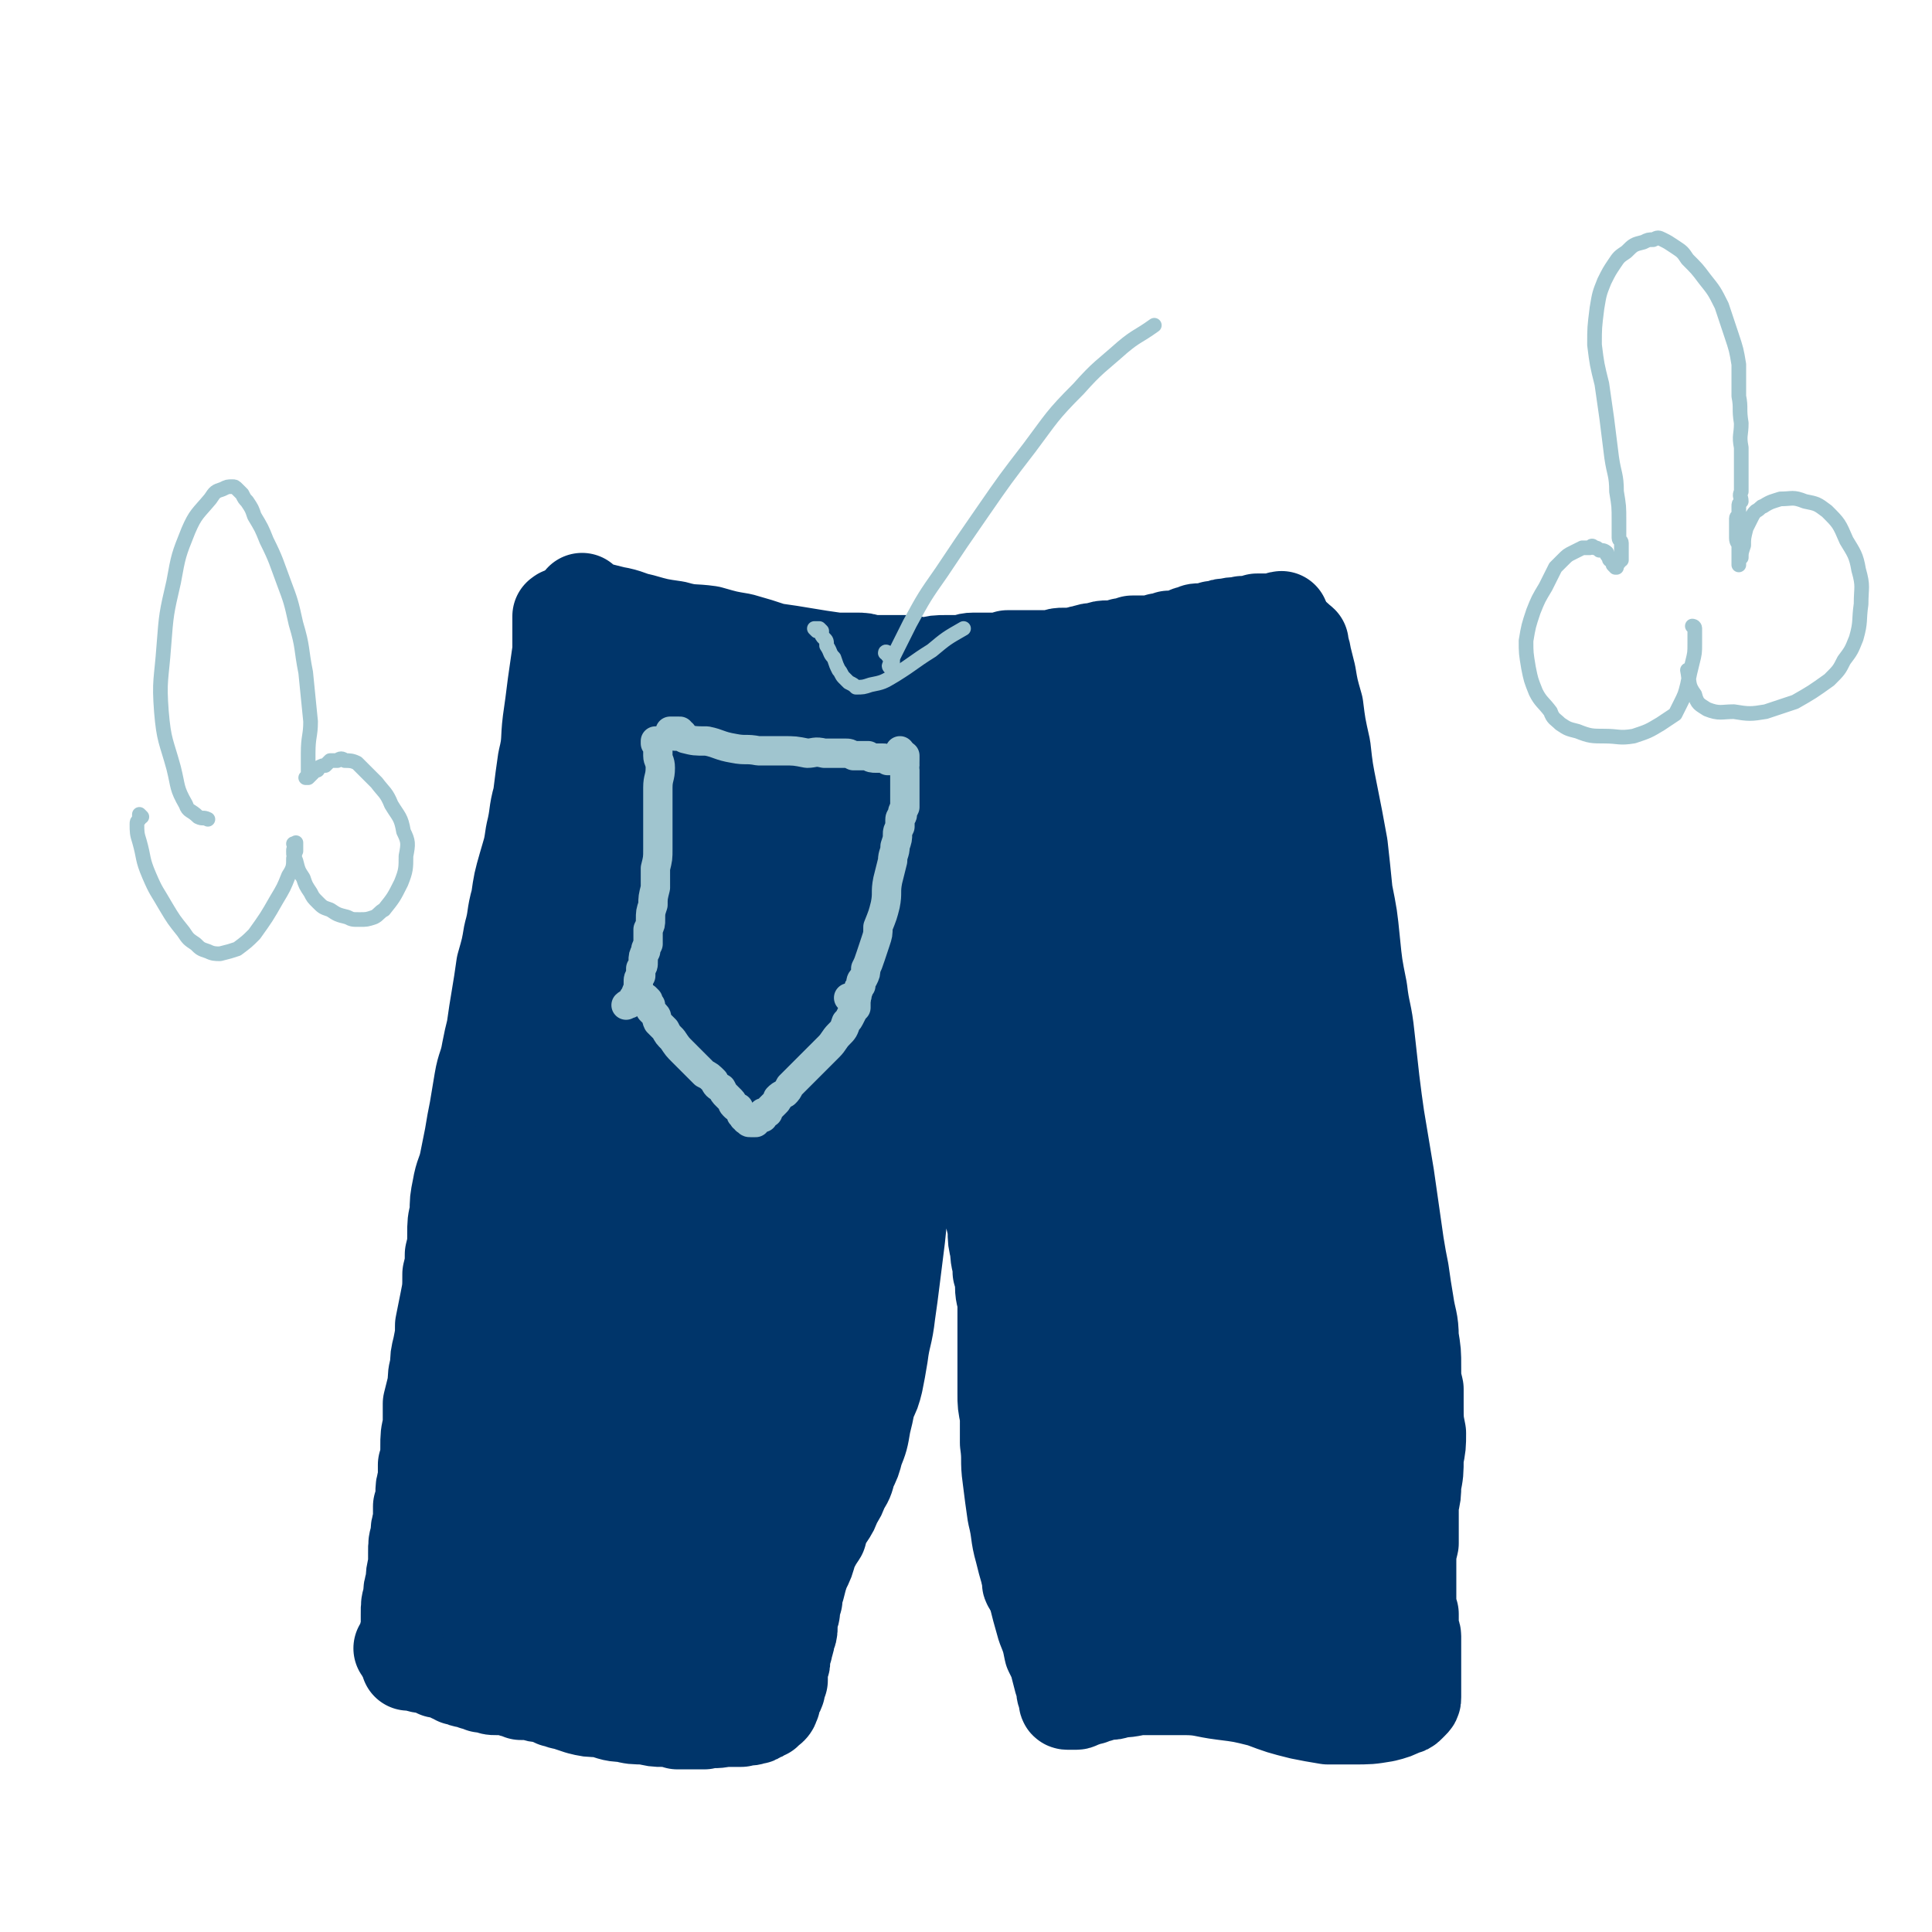
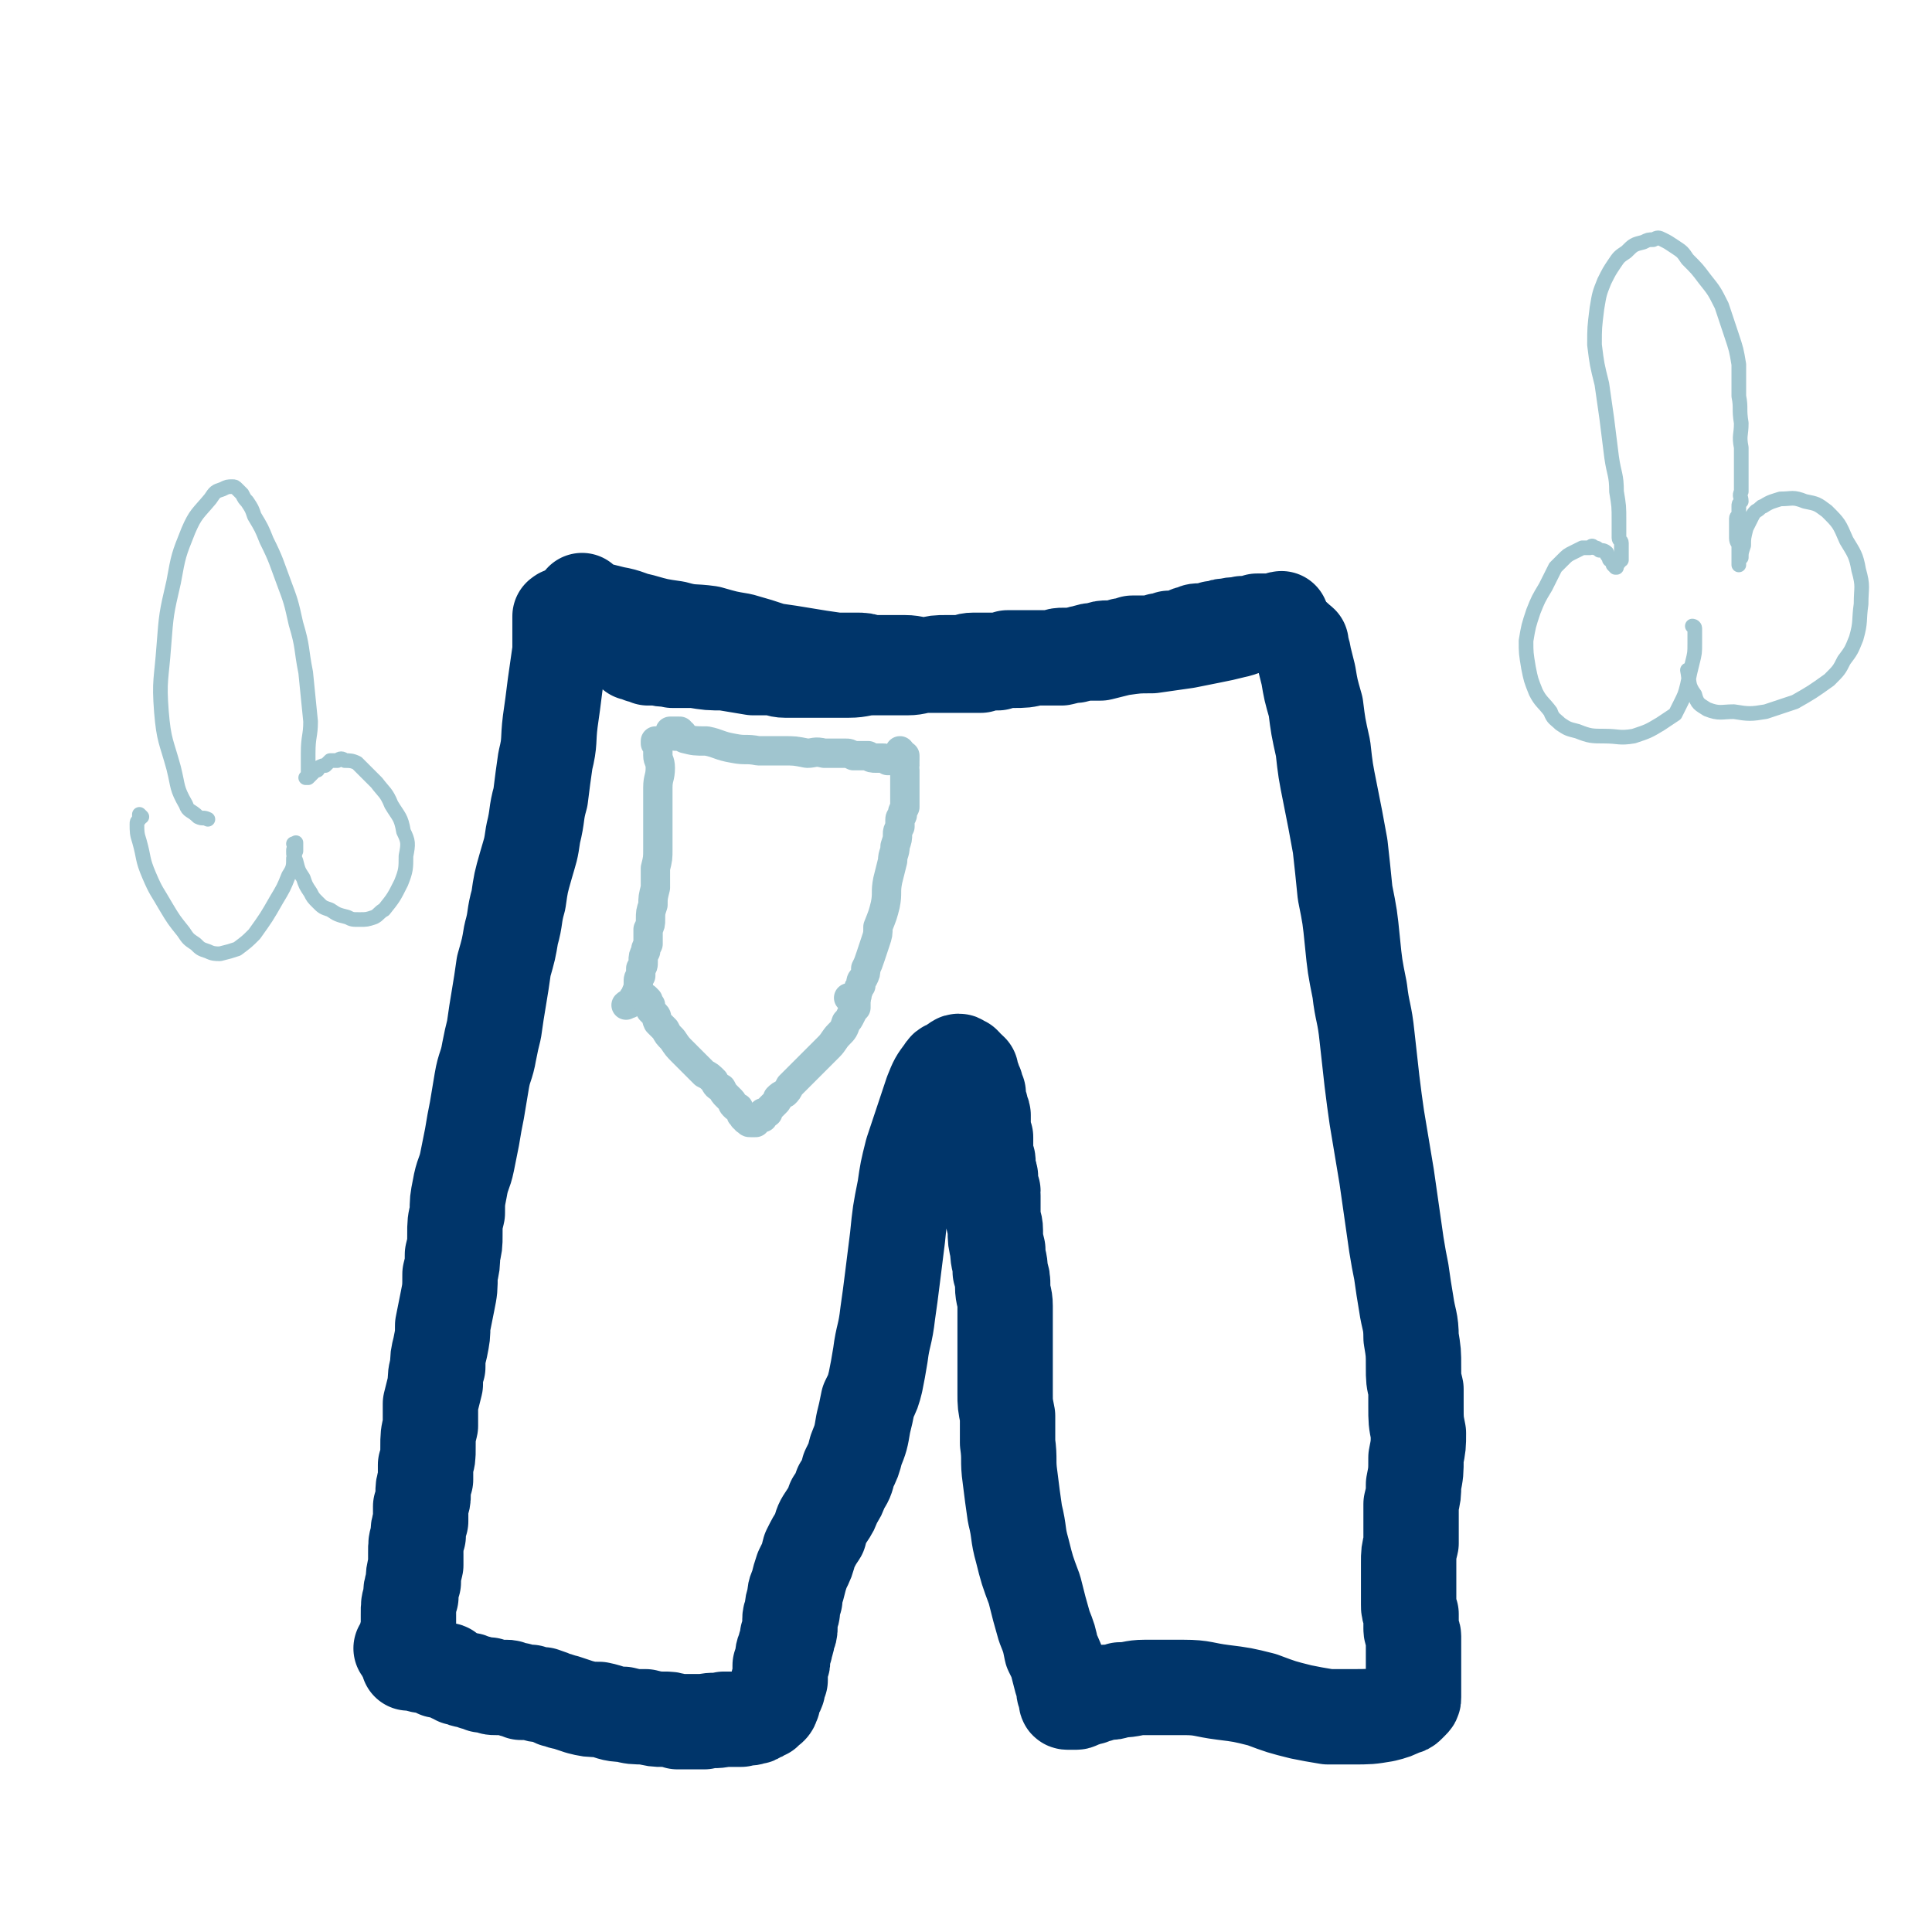
<svg xmlns="http://www.w3.org/2000/svg" viewBox="0 0 790 790" version="1.1">
  <g fill="none" stroke="#00356A" stroke-width="39" stroke-linecap="round" stroke-linejoin="round">
    <path d="M231,253c-1,-1 -1,-1 -1,-1 -1,-1 0,0 0,0 0,0 -1,0 -1,0 0,0 0,1 0,1 0,2 0,2 0,3 0,5 0,5 0,10 -1,7 -1,7 -2,14 -1,8 -1,8 -2,15 -1,8 0,8 -2,16 -1,7 -1,7 -2,15 -2,7 -1,7 -3,15 -1,7 -1,6 -3,13 -2,7 -2,7 -3,14 -2,7 -1,7 -3,14 -1,6 -1,6 -3,13 -1,7 -1,7 -2,13 -1,6 -1,6 -2,13 -1,4 -1,4 -2,9 -1,6 -2,6 -3,12 -1,6 -1,6 -2,12 -1,5 -1,5 -2,11 -1,5 -1,5 -2,10 -1,5 -2,5 -3,11 -1,5 -1,5 -1,10 -1,4 -1,4 -1,9 0,4 0,4 -1,8 0,4 0,4 -1,8 0,6 0,6 -1,11 -1,5 -1,5 -2,10 0,4 0,4 -1,9 -1,4 -1,4 -1,8 -1,3 -1,4 -1,7 -1,4 -1,4 -2,8 0,4 0,4 0,9 -1,4 -1,4 -1,9 0,4 0,4 -1,7 0,3 0,3 0,6 -1,3 -1,3 -1,6 0,2 0,2 -1,5 0,3 0,3 0,6 -1,3 -1,3 -1,6 -1,3 -1,3 -1,7 0,2 0,2 0,5 -1,4 -1,4 -1,7 -1,3 -1,3 -1,6 -1,3 -1,3 -1,7 0,3 0,3 0,6 -1,3 -1,3 -1,5 -1,2 -1,2 -2,3 0,0 0,0 0,0 " />
    <path d="M239,247c0,-1 -1,-1 -1,-1 0,-1 0,0 0,0 0,1 0,1 0,1 0,0 1,0 1,1 1,0 1,0 1,0 2,1 2,1 3,1 4,1 4,1 8,2 6,1 6,2 11,3 7,2 7,2 14,3 7,2 7,1 14,2 7,2 7,2 13,3 7,2 7,2 13,4 7,1 7,1 13,2 6,1 6,1 13,2 4,0 4,0 8,0 3,0 3,0 6,1 3,0 3,0 7,0 3,0 3,0 7,0 4,0 4,1 9,1 4,-1 4,-1 8,-1 3,0 3,0 6,0 2,0 2,-1 5,-1 1,0 1,0 3,0 2,0 2,0 5,0 3,0 3,0 6,-1 3,0 3,0 6,0 3,0 3,0 6,0 3,0 3,0 6,0 3,-1 3,-1 5,-1 2,0 2,0 4,0 2,0 2,-1 4,-1 3,-1 3,-1 5,-1 3,-1 3,-1 5,-1 3,0 3,0 6,-1 2,0 2,0 4,-1 3,0 3,0 5,0 3,0 3,0 6,-1 2,0 2,0 4,-1 2,0 2,0 4,0 2,-1 2,-1 3,-1 1,-1 1,-1 3,-1 1,-1 1,-1 3,-1 1,0 1,0 2,0 2,0 1,0 3,-1 1,0 1,0 2,0 2,-1 2,-1 4,-1 3,-1 3,0 6,-1 3,0 3,0 6,-1 1,0 1,0 3,0 1,0 1,0 2,0 1,0 1,0 2,0 1,0 1,1 2,0 0,0 1,-1 1,-1 -1,0 -2,1 -3,1 -3,1 -3,0 -7,1 -5,1 -5,2 -10,3 -4,1 -4,1 -9,2 -5,1 -5,1 -10,2 -7,1 -7,1 -14,2 -6,0 -6,0 -13,1 -4,1 -4,1 -8,2 -3,0 -3,0 -7,0 -5,1 -5,1 -9,2 -6,0 -6,0 -11,0 -4,1 -4,1 -9,1 -3,0 -3,0 -6,1 -4,0 -4,0 -7,1 -5,0 -5,0 -11,0 -5,0 -5,0 -10,0 -5,0 -5,1 -9,1 -4,0 -4,0 -7,0 -3,0 -3,0 -7,0 -5,0 -5,1 -10,1 -5,0 -5,0 -10,0 -5,0 -5,0 -9,0 -4,0 -4,0 -7,0 -3,0 -3,-1 -6,-1 -3,0 -3,0 -7,0 -6,-1 -6,-1 -12,-2 -6,0 -6,0 -12,-1 -4,0 -4,0 -9,0 -3,-1 -3,0 -6,-1 -2,0 -2,0 -4,0 -1,-1 -1,-1 -3,-1 -1,-1 -1,-1 -3,-1 -1,-1 -1,-1 -3,-3 0,0 0,0 0,0 " />
    <path d="M529,262c0,-1 -1,-1 -1,-1 0,-1 1,0 1,0 1,0 1,0 1,1 1,1 1,0 2,1 0,1 0,1 0,2 0,1 1,1 1,3 1,4 1,4 2,8 1,6 1,6 3,13 1,8 1,8 3,17 1,9 1,9 3,19 2,10 2,10 4,21 1,9 1,9 2,19 2,10 2,10 3,20 1,10 1,10 3,20 1,9 2,9 3,19 1,9 1,9 2,18 1,8 1,8 2,15 1,6 1,6 2,12 1,6 1,6 2,12 1,7 1,7 2,14 1,7 1,7 2,14 1,6 1,6 2,11 1,7 1,7 2,13 1,7 2,7 2,14 1,6 1,6 1,12 0,5 0,5 1,9 0,4 0,4 0,7 0,6 0,6 1,11 0,5 0,5 -1,10 0,6 0,6 -1,11 0,4 0,4 -1,8 0,5 0,5 0,9 0,4 0,4 0,7 -1,4 -1,4 -1,8 0,4 0,4 0,8 0,3 0,3 0,6 0,2 0,2 0,3 0,2 0,2 1,4 0,1 0,1 0,3 0,2 0,2 0,3 0,2 1,2 1,3 0,2 0,2 0,3 0,2 0,2 0,3 0,2 0,2 0,3 0,1 0,1 0,2 0,1 0,1 0,2 0,1 0,1 0,2 0,0 0,0 0,1 0,1 0,1 0,2 0,0 0,0 0,1 0,1 0,1 0,2 0,0 0,0 0,1 0,1 0,1 0,2 0,0 0,0 0,1 0,1 0,1 -1,2 0,0 0,0 -1,1 -1,1 -1,1 -2,1 -4,2 -4,2 -8,3 -6,1 -6,1 -13,1 -5,0 -5,0 -10,0 -6,-1 -6,-1 -11,-2 -8,-2 -8,-2 -16,-5 -8,-2 -8,-2 -16,-3 -8,-1 -8,-2 -16,-2 -8,0 -8,0 -16,0 -5,0 -5,1 -10,1 -3,1 -3,1 -6,1 -1,0 -1,0 -3,1 -1,0 -1,0 -3,1 -1,0 -1,0 -2,0 -1,1 -1,1 -2,1 -1,0 -1,1 -2,1 -1,0 -1,0 -1,0 -1,0 -1,0 -2,0 0,0 0,0 0,0 -1,0 -1,0 -1,-1 0,-1 0,-1 0,-2 -1,-1 -1,-1 -1,-3 -1,-3 -1,-3 -2,-7 -1,-4 -1,-4 -3,-8 -1,-5 -1,-5 -3,-10 -2,-7 -2,-7 -4,-15 -3,-8 -3,-8 -5,-16 -2,-7 -1,-7 -3,-15 -1,-7 -1,-7 -2,-15 -1,-7 0,-7 -1,-14 0,-6 0,-6 0,-11 -1,-5 -1,-5 -1,-9 0,-7 0,-7 0,-14 0,-6 0,-6 0,-12 0,-5 0,-5 0,-10 0,-4 -1,-4 -1,-8 0,-3 0,-3 -1,-6 0,-5 -1,-4 -1,-9 -1,-4 -1,-4 -1,-8 0,-3 -1,-3 -1,-6 0,-2 0,-2 0,-5 0,-1 0,-1 0,-3 -1,-1 0,-1 0,-2 -1,-2 -1,-2 -1,-4 0,-1 0,-1 0,-2 0,-1 -1,-1 -1,-3 0,-1 0,-1 0,-2 0,-2 0,-2 -1,-3 0,-1 0,-1 0,-3 0,-1 0,-1 0,-2 0,-2 0,-2 0,-3 -1,-3 -1,-3 -1,-5 0,-2 0,-2 0,-4 0,-1 -1,-1 -1,-3 0,-1 0,-1 -1,-3 0,-1 0,-1 0,-3 -1,-1 -1,-1 -1,-3 -1,-1 -1,-1 -1,-2 0,-1 0,-1 -1,-2 0,-1 0,-1 0,-2 -1,-1 -1,-1 -2,-1 0,-1 0,-1 -1,-2 -1,0 -1,0 -1,0 -1,0 0,-1 -1,-1 -1,0 -1,1 -1,1 -1,0 -1,0 -2,1 -1,1 -2,0 -3,2 -3,4 -3,4 -5,9 -2,6 -2,6 -4,12 -2,6 -2,6 -4,12 -2,8 -2,8 -3,15 -2,10 -2,10 -3,20 -1,8 -1,8 -2,16 -1,8 -1,8 -2,15 -1,9 -2,9 -3,17 -1,6 -1,6 -2,11 -1,4 -1,4 -3,8 -1,5 -1,5 -2,9 -1,6 -1,6 -3,11 -1,4 -1,4 -3,8 -1,4 -1,4 -3,7 -1,3 -1,3 -3,6 -1,3 -1,3 -3,6 -2,3 -2,3 -3,7 -2,3 -2,3 -4,7 -1,4 -1,4 -3,8 -1,3 -1,3 -2,7 -1,2 -1,2 -1,5 -1,2 -1,2 -1,5 0,1 -1,1 -1,3 0,1 0,1 0,3 0,2 0,2 -1,4 0,3 -1,3 -1,5 -1,2 -1,2 -1,5 0,1 0,1 -1,2 0,2 0,2 0,3 0,2 0,2 0,3 -1,1 -1,1 -1,3 0,1 0,1 -1,2 0,1 0,1 -1,2 0,1 0,1 0,2 -1,1 0,1 -1,2 -1,1 -1,0 -2,1 0,1 0,1 -1,1 -1,1 -1,1 -2,1 -1,1 -1,1 -2,1 -2,1 -3,0 -5,1 -4,0 -4,0 -7,0 -4,1 -4,0 -8,1 -3,0 -3,0 -6,0 -2,0 -2,0 -5,0 -3,-1 -3,-1 -6,-1 -3,0 -3,0 -7,-1 -5,0 -5,0 -9,-1 -5,0 -5,-1 -10,-2 -4,0 -4,0 -8,-1 -3,-1 -3,-1 -6,-2 -2,0 -2,-1 -4,-1 -2,-1 -2,-1 -5,-2 -2,0 -2,0 -5,-1 -2,0 -2,0 -4,0 -1,-1 -1,-1 -3,-1 -2,-1 -2,-1 -3,-1 -2,0 -2,0 -4,0 -2,0 -2,0 -3,-1 -2,0 -2,0 -3,0 -2,-1 -2,-1 -3,-1 -2,-1 -2,-1 -3,-1 -1,0 -1,0 -3,-1 -1,0 -1,0 -1,0 -1,-1 -2,-1 -2,-1 -1,-1 -1,-1 -2,-1 0,-1 0,-1 -1,-1 -1,0 -1,0 -1,0 -1,0 -1,0 -2,0 -1,-1 -1,-1 -2,-1 -1,-1 -1,-1 -2,-1 -1,0 -1,0 -2,0 -2,0 -2,-1 -3,-1 0,0 0,0 -1,0 -1,0 -1,0 -2,0 0,-1 0,0 0,0 " />
-     <path d="M239,586c0,-1 -1,-2 -1,-1 -1,1 -1,2 -1,4 -1,8 -1,8 -1,17 -1,6 -2,6 -1,12 0,5 0,6 1,11 0,2 0,2 2,4 1,1 1,2 3,2 4,-2 5,-3 7,-7 9,-11 10,-12 16,-25 6,-14 6,-14 9,-29 3,-11 2,-11 3,-23 0,-6 0,-6 -2,-12 0,-2 0,-3 -1,-3 -3,0 -4,1 -6,4 -11,17 -11,17 -19,36 -8,19 -7,20 -13,40 -5,17 -5,17 -9,33 -3,10 -3,10 -5,19 -1,3 -1,3 -1,5 0,1 0,2 0,3 1,0 2,0 2,-1 4,-5 5,-6 7,-12 5,-13 6,-14 8,-27 3,-16 2,-16 3,-32 0,-13 -1,-13 -2,-26 -1,-8 -1,-8 -3,-15 -1,-3 0,-4 -2,-5 -1,-2 -3,-3 -5,-1 -6,3 -8,3 -11,9 -9,15 -8,16 -12,33 -4,15 -4,15 -5,31 -2,11 -2,11 -1,22 0,5 0,5 1,11 0,2 0,2 1,3 0,2 1,2 2,2 3,1 3,1 5,1 4,-1 5,-1 7,-3 6,-7 7,-7 11,-16 6,-12 6,-12 10,-25 4,-15 4,-15 7,-30 2,-13 2,-13 2,-27 0,-12 0,-12 -1,-24 -1,-7 -1,-7 -3,-13 0,-3 0,-3 -1,-5 -1,-1 -1,-2 -2,-2 -4,3 -5,3 -7,8 -7,18 -6,19 -10,38 -4,20 -2,20 -4,40 -1,16 -1,16 -2,32 0,8 0,8 1,17 0,3 -1,3 0,6 0,1 0,1 1,2 0,1 0,1 1,1 2,-5 3,-5 4,-10 4,-14 4,-14 7,-29 3,-20 1,-20 3,-39 3,-22 3,-22 5,-44 2,-20 2,-20 3,-40 1,-16 2,-16 3,-31 0,-14 0,-14 0,-27 0,-9 -1,-9 -1,-17 0,-4 0,-4 0,-8 0,-1 0,-1 -1,-2 0,0 0,-1 0,0 -3,8 -4,8 -6,17 -4,16 -4,16 -6,33 -3,18 -2,19 -4,37 -1,18 -1,18 -2,35 -1,11 -1,11 -1,22 0,5 -1,5 0,9 0,1 0,1 1,3 0,0 -1,1 0,1 0,0 0,-1 0,-2 2,-11 2,-11 4,-22 3,-19 2,-19 6,-39 3,-20 4,-19 7,-39 4,-18 4,-18 7,-37 2,-16 2,-16 3,-31 1,-11 0,-11 0,-21 0,-4 1,-4 0,-7 0,-1 0,-2 0,-3 -1,0 -1,1 -1,2 -4,17 -4,17 -7,35 -4,22 -3,22 -6,44 -3,20 -2,20 -5,41 -2,15 -2,15 -4,29 -2,9 -2,9 -3,18 -1,4 -1,4 -2,8 0,1 0,1 0,3 0,0 -1,1 -1,0 0,-1 0,-1 0,-3 1,-10 1,-10 2,-19 1,-14 1,-14 3,-28 1,-13 1,-13 2,-25 1,-10 2,-10 3,-21 0,-3 0,-3 0,-6 0,-1 0,-2 0,-2 0,0 0,0 0,0 -3,13 -3,13 -5,26 -4,21 -3,21 -7,42 -4,20 -3,20 -8,40 -4,13 -5,13 -9,26 -3,8 -3,8 -7,16 -1,2 -1,2 -2,4 -1,1 -1,2 -2,3 0,0 0,-1 0,-1 1,-5 1,-5 2,-10 2,-9 2,-9 4,-18 2,-11 2,-11 4,-22 2,-12 2,-12 4,-24 1,-13 1,-13 3,-26 1,-10 1,-10 3,-21 1,-8 1,-9 2,-17 1,-9 1,-9 2,-17 1,-5 1,-6 2,-11 0,-2 0,-2 1,-3 0,-1 1,-2 1,-2 1,0 1,0 1,1 2,8 3,8 4,17 1,13 0,13 1,27 0,14 0,14 0,27 0,11 0,11 0,21 0,7 0,7 0,14 0,2 0,2 0,4 0,1 0,1 0,1 0,1 0,0 0,0 2,-5 1,-6 2,-11 2,-15 2,-15 5,-31 3,-19 2,-19 6,-38 4,-19 4,-19 9,-38 4,-18 5,-18 9,-35 4,-12 4,-12 7,-25 2,-10 1,-10 2,-21 1,-7 1,-7 1,-15 0,-7 -1,-7 -1,-14 0,-7 0,-7 0,-13 0,-4 1,-4 0,-7 0,-2 0,-2 0,-3 -1,-1 0,-1 0,-2 -1,0 -1,-1 -1,-1 -1,0 -1,1 -1,2 -2,10 -2,10 -4,21 -3,13 -3,13 -5,26 -2,13 -2,13 -4,25 0,7 0,7 0,13 -1,3 0,3 0,5 0,1 -1,2 0,3 0,0 0,1 0,1 0,0 0,0 0,0 1,-2 1,-2 2,-3 2,-10 2,-10 4,-20 3,-11 3,-11 4,-23 2,-10 2,-10 3,-20 1,-8 1,-8 1,-16 1,-6 1,-6 1,-12 -1,-3 -1,-3 -1,-5 -1,-2 0,-2 -1,-3 -1,-2 -1,-2 -1,-3 -1,-1 -1,-1 -3,-1 0,0 -1,-1 -1,0 -1,0 -2,1 -2,2 -5,10 -6,10 -9,22 -3,10 -3,10 -3,20 1,13 1,13 4,26 2,8 2,8 5,17 2,3 2,3 4,6 1,2 1,2 3,3 2,2 2,2 4,2 3,0 3,1 6,0 2,-1 3,-1 4,-4 6,-9 7,-9 11,-19 4,-9 4,-9 6,-19 3,-9 3,-10 4,-20 1,-8 1,-9 1,-17 0,-5 0,-5 -1,-10 0,-2 0,-2 0,-4 -1,-1 -1,-1 -2,-2 -1,-1 0,-2 -1,-2 -1,-1 -1,0 -3,0 -2,-1 -2,-1 -4,0 -1,0 -2,0 -2,1 -3,4 -4,4 -5,8 -2,9 -2,9 0,17 1,7 2,8 7,13 6,7 7,7 14,13 8,5 8,6 16,8 10,4 10,4 21,4 9,0 9,-1 17,-3 8,-1 8,-2 15,-4 4,-2 4,-2 7,-3 2,-1 2,-1 3,-3 1,-1 1,-1 1,-3 -2,-2 -2,-2 -4,-4 -8,-6 -8,-7 -17,-12 -10,-6 -11,-6 -22,-10 -10,-3 -10,-3 -20,-5 -10,-2 -10,-2 -20,-3 -8,-1 -8,-1 -15,-1 -5,0 -5,0 -9,1 -2,0 -2,0 -4,1 -1,1 -1,1 -2,2 0,1 0,1 0,2 1,3 1,4 4,6 9,7 9,8 20,13 12,6 13,6 26,8 16,2 16,1 32,1 15,-1 16,-1 31,-3 12,-2 12,-2 24,-5 6,-2 6,-2 11,-5 3,-1 3,-1 4,-3 1,-2 2,-2 2,-4 0,-3 1,-4 -1,-6 -5,-5 -5,-6 -12,-9 -12,-4 -12,-4 -25,-5 -13,-1 -14,1 -27,3 -14,2 -14,2 -27,6 -9,2 -9,3 -17,7 -4,1 -4,1 -7,3 -2,1 -3,1 -3,3 -1,1 -1,1 0,3 0,1 -1,2 1,3 13,5 13,7 27,8 16,2 16,0 33,-2 18,-3 18,-4 35,-9 18,-5 18,-5 35,-11 12,-3 12,-4 23,-8 7,-3 7,-2 13,-5 3,-1 3,-1 5,-2 1,-1 1,-1 1,-2 1,0 0,-1 0,-1 -6,0 -6,0 -11,0 -9,1 -9,1 -18,2 -11,2 -11,2 -21,6 -6,2 -6,2 -12,5 -3,2 -3,2 -6,4 -1,0 -1,1 -1,2 -1,1 -1,2 0,2 8,2 9,3 18,2 13,-2 13,-4 24,-8 11,-3 11,-4 22,-8 7,-2 7,-2 14,-4 2,-1 2,-2 5,-2 1,0 2,0 3,0 1,0 2,0 2,1 3,8 3,8 5,17 1,9 1,9 2,19 1,10 0,10 1,20 0,8 0,8 0,16 1,3 1,3 1,7 0,1 0,1 1,2 1,2 1,2 1,3 1,0 1,0 1,1 1,0 1,-1 2,-1 2,-5 2,-6 3,-11 3,-10 3,-10 4,-19 1,-9 1,-9 1,-19 0,-9 -1,-9 -1,-17 -1,-6 -1,-6 -2,-11 -1,-4 -1,-4 -1,-7 -1,-2 -1,-2 -1,-4 0,-1 0,-1 0,-2 0,-1 0,-2 0,-2 1,0 1,0 2,1 3,5 3,6 6,12 3,10 3,10 6,21 3,13 2,14 4,27 2,13 2,13 5,26 2,13 2,12 5,25 2,8 2,8 4,16 1,4 1,4 1,7 1,2 1,2 1,3 1,1 1,1 1,2 0,0 0,0 0,0 0,-1 0,-1 0,-2 -2,-9 -2,-9 -4,-17 -3,-9 -3,-9 -5,-19 -3,-10 -3,-10 -7,-20 -2,-8 -2,-8 -6,-16 -1,-3 -1,-3 -3,-6 -1,-2 -1,-2 -3,-3 0,-1 -1,-2 -1,-1 -1,2 -2,3 -2,6 0,12 0,13 1,25 1,15 2,15 4,30 3,16 3,16 6,32 2,16 2,16 3,33 2,16 2,16 3,32 2,15 2,15 3,31 1,15 1,15 1,29 1,13 1,13 0,25 0,9 0,9 -1,17 0,3 0,3 -1,5 0,1 0,1 -1,2 0,1 0,1 0,1 -1,0 -1,0 -1,-1 -2,-8 -2,-8 -2,-16 -1,-10 0,-10 0,-20 1,-12 1,-12 2,-24 0,-10 1,-10 2,-20 1,-8 1,-8 1,-16 1,-8 1,-8 1,-15 1,-6 0,-6 1,-11 0,-3 0,-3 1,-6 0,-2 0,-2 0,-4 0,-2 0,-2 1,-3 0,-1 -1,-1 0,-2 0,0 0,0 0,1 1,9 1,10 2,19 0,18 0,18 0,37 0,22 -1,22 -1,44 0,22 0,22 1,45 1,17 2,17 3,35 1,10 1,10 2,21 0,4 1,4 1,9 1,1 0,1 1,3 0,1 0,1 0,1 -1,1 -1,1 -1,1 -1,-1 -1,-1 -1,-3 -1,-6 -1,-6 -1,-12 -1,-10 -1,-11 0,-21 1,-10 1,-10 2,-20 1,-8 2,-8 3,-17 0,-8 0,-8 1,-16 0,-6 0,-6 0,-12 -1,-4 -1,-4 -1,-9 -1,-3 -1,-3 -1,-6 0,-2 0,-2 0,-4 0,-1 0,-1 0,-3 0,0 0,-1 1,-1 0,0 0,0 0,1 2,9 2,9 3,19 0,13 0,14 0,27 -1,15 -1,15 -2,31 -1,12 -2,12 -3,24 -1,8 -1,8 -2,17 0,3 0,3 0,5 0,1 0,1 -1,2 0,1 0,1 0,1 0,0 0,0 0,0 -1,-1 -1,-1 0,-2 0,-5 0,-6 1,-11 1,-5 1,-5 2,-11 1,-4 1,-4 3,-8 1,-3 1,-3 2,-6 1,-2 1,-2 1,-3 0,-2 1,-1 1,-3 0,-1 0,-1 1,-2 0,-1 0,-1 0,-2 0,0 0,0 0,-1 0,0 -1,0 -1,0 0,0 0,0 0,0 -1,0 -1,0 -1,0 -2,0 -2,0 -3,1 -5,3 -5,3 -10,5 -8,3 -8,4 -16,6 -11,4 -11,4 -22,7 -13,3 -13,2 -26,4 -12,2 -12,2 -23,4 -6,1 -6,1 -13,3 -1,0 -1,0 -3,1 -1,0 -2,0 -2,0 0,1 0,1 0,2 10,2 10,2 20,3 12,1 12,1 24,0 12,-1 12,-1 25,-3 12,-1 12,-1 24,-3 10,-2 10,-2 20,-5 7,-2 7,-2 14,-4 4,-1 4,-1 7,-2 1,0 1,0 2,0 0,-1 0,-1 0,0 -10,1 -10,1 -19,2 -14,3 -14,3 -27,5 -12,3 -12,4 -25,6 -9,3 -9,2 -19,4 -5,2 -5,2 -10,3 -2,1 -2,1 -4,2 -1,0 -1,0 -1,1 -1,0 -2,0 -2,1 0,0 1,0 2,0 2,1 2,2 5,3 8,2 8,2 16,3 10,2 10,2 20,2 8,0 8,0 15,-1 4,0 4,-1 8,-1 2,-1 2,-1 4,-2 1,0 1,0 2,-1 1,0 0,-1 1,-1 0,-1 1,-1 1,-1 -1,0 -1,0 -2,-1 -1,0 -1,-1 -2,-1 -8,-3 -8,-3 -15,-5 -8,-1 -8,0 -16,-2 -6,-1 -6,-1 -13,-3 -4,-1 -4,-1 -8,-2 -3,-1 -3,-1 -5,-2 -1,-1 -2,-1 -2,-3 -1,-3 -2,-4 0,-7 2,-8 2,-9 7,-16 5,-9 5,-9 13,-16 8,-10 9,-9 18,-18 7,-6 7,-6 13,-12 3,-4 3,-4 7,-8 1,-1 1,-1 2,-3 1,-1 1,-1 1,-1 0,-1 -1,-2 -1,-1 -10,4 -11,4 -20,10 -15,9 -14,10 -28,20 -14,10 -14,10 -28,20 -8,6 -8,7 -16,14 -4,3 -4,3 -7,6 -2,1 -2,2 -3,3 0,1 -1,1 0,2 0,0 1,1 2,1 9,-5 10,-5 19,-11 12,-8 12,-9 24,-18 14,-11 15,-11 29,-22 13,-10 12,-11 25,-21 9,-7 9,-7 18,-14 2,-2 2,-2 5,-4 0,-1 1,-1 1,-2 0,0 0,0 0,0 -12,6 -12,6 -23,13 -15,11 -15,12 -29,23 -14,11 -14,11 -27,22 -11,9 -11,10 -21,19 -5,5 -5,5 -10,10 -2,2 -2,2 -4,4 0,1 -1,1 -1,3 0,0 0,1 0,1 3,0 4,-1 7,-2 10,-7 11,-7 20,-14 9,-8 8,-9 16,-18 9,-10 9,-10 18,-20 6,-8 5,-8 11,-16 3,-4 2,-4 5,-8 1,-1 1,-1 1,-2 1,-1 2,-2 1,-1 -2,2 -3,3 -6,7 -10,15 -10,16 -19,32 -7,14 -7,14 -13,28 -4,9 -5,9 -8,17 -1,3 -1,3 -2,7 0,1 0,1 1,2 1,2 2,2 4,2 6,1 7,2 13,0 8,-3 8,-3 15,-8 8,-5 8,-5 14,-12 8,-8 7,-9 14,-18 5,-6 4,-6 9,-12 1,-2 2,-2 4,-5 1,-1 1,-1 2,-3 0,0 0,-1 0,-1 0,0 -1,1 -1,2 -6,5 -6,6 -12,11 -7,7 -7,7 -15,14 -7,5 -7,5 -14,9 -4,2 -5,2 -9,3 -1,1 -1,1 -3,1 -1,0 -1,1 -1,0 -2,-4 -2,-5 -2,-9 1,-9 2,-10 5,-19 4,-11 4,-11 9,-21 6,-11 6,-11 12,-22 5,-7 5,-7 9,-14 2,-3 2,-3 4,-6 1,-2 1,-2 1,-3 1,0 1,-1 1,0 -9,7 -9,8 -18,16 -16,14 -16,14 -32,28 -14,12 -14,12 -29,23 -10,7 -11,7 -22,13 -4,3 -4,3 -7,4 -2,1 -3,1 -3,0 1,-1 2,-2 4,-4 11,-12 11,-12 23,-24 13,-13 14,-13 27,-26 14,-12 14,-12 27,-25 11,-10 11,-10 22,-20 6,-7 6,-7 12,-14 1,-2 2,-1 3,-4 1,-1 1,-1 1,-2 0,0 -1,0 -2,0 -11,8 -11,8 -22,17 -14,12 -14,13 -27,26 -14,13 -14,13 -28,26 -7,7 -7,7 -15,14 -2,2 -2,2 -4,4 -2,1 -2,1 -3,2 0,0 1,0 1,0 8,-8 8,-8 16,-16 11,-12 11,-12 21,-24 11,-14 10,-14 20,-28 8,-10 8,-10 16,-20 4,-5 4,-5 8,-10 1,-2 1,-2 1,-4 1,0 1,-1 1,0 -7,5 -8,5 -15,12 -14,14 -14,15 -28,29 -11,11 -11,11 -22,21 -5,6 -5,6 -11,11 -1,1 -1,1 -2,2 -1,1 -2,2 -2,2 0,0 1,-1 1,-2 8,-11 9,-11 17,-22 9,-14 9,-14 19,-27 9,-13 9,-13 18,-26 7,-9 8,-9 15,-18 2,-3 2,-3 4,-6 1,-1 2,-2 2,-2 0,0 -1,0 -2,1 -10,8 -10,9 -20,17 -15,13 -16,12 -31,24 -12,10 -12,11 -24,21 -7,6 -8,5 -15,11 -2,1 -2,1 -4,3 -1,1 -2,1 -1,1 1,0 3,0 6,-1 10,-7 10,-7 20,-15 12,-9 12,-9 23,-19 10,-9 10,-9 19,-19 10,-10 10,-10 20,-21 6,-7 6,-8 13,-15 2,-3 3,-3 5,-7 1,-1 1,-1 2,-2 0,-1 1,-2 0,-1 -7,2 -8,2 -14,7 -13,8 -12,9 -24,18 -13,11 -13,12 -26,23 -9,7 -9,7 -17,14 -5,4 -5,4 -10,8 -1,1 -1,1 -3,1 0,1 -1,1 -1,1 0,0 1,0 1,-1 10,-11 10,-12 19,-23 11,-13 12,-13 22,-26 10,-14 10,-14 20,-29 6,-10 6,-10 13,-19 2,-4 2,-3 3,-7 1,-1 2,-2 1,-3 0,0 -1,0 -2,1 -10,9 -10,9 -21,18 -13,13 -13,13 -25,26 -9,9 -9,9 -18,18 -4,4 -4,3 -7,7 -2,1 -2,2 -3,3 -1,0 -1,1 -2,1 0,-1 1,-2 1,-3 6,-8 6,-8 13,-17 9,-12 9,-12 19,-25 9,-12 9,-11 18,-23 8,-12 8,-12 16,-24 4,-7 4,-7 8,-14 2,-1 2,-1 2,-3 1,-2 1,-3 1,-3 -4,1 -5,3 -9,6 -14,12 -14,12 -29,25 -15,13 -14,14 -30,27 -11,8 -11,8 -23,16 -5,3 -5,3 -10,6 -1,0 -1,0 -2,0 -1,0 0,0 0,-1 6,-6 6,-6 13,-13 8,-9 9,-9 18,-17 10,-10 10,-10 21,-21 9,-9 9,-9 18,-20 5,-7 5,-7 10,-15 2,-3 2,-3 4,-7 0,-1 1,-1 1,-3 -1,0 -2,-1 -3,0 -12,5 -13,4 -24,12 -12,8 -11,9 -22,18 -10,8 -10,8 -19,15 -5,4 -6,3 -11,7 -1,1 -1,1 -2,2 -1,1 -2,1 -1,1 1,-1 2,-1 3,-3 10,-8 11,-7 20,-15 10,-10 10,-10 20,-20 8,-7 8,-7 17,-14 4,-4 4,-3 8,-7 1,-1 2,-1 2,-3 0,0 0,-1 -1,-1 -16,6 -17,5 -32,14 -17,9 -16,11 -33,21 -14,10 -14,10 -28,19 -8,5 -8,5 -16,9 -2,1 -2,1 -4,2 0,0 1,0 1,0 12,-7 12,-7 24,-14 16,-10 16,-11 32,-21 13,-9 13,-8 26,-17 10,-7 10,-7 19,-16 6,-5 6,-5 11,-10 2,-2 2,-2 3,-5 1,-1 2,-2 1,-2 -4,-1 -5,-1 -10,1 -15,6 -15,7 -29,15 -17,11 -16,12 -33,23 -15,10 -15,9 -30,19 -9,5 -9,5 -18,11 -2,1 -2,1 -4,3 -1,1 -2,2 -2,1 4,-1 6,-2 11,-5 16,-10 16,-10 32,-19 15,-9 15,-9 30,-18 12,-7 12,-7 23,-16 7,-5 7,-5 13,-12 3,-2 3,-3 6,-6 2,-2 2,-2 3,-4 0,-1 1,-2 0,-3 -2,-1 -3,-3 -6,-2 -13,3 -14,3 -25,10 -16,8 -15,9 -30,20 -13,9 -12,10 -25,20 -9,7 -9,7 -19,13 -3,2 -3,2 -7,4 0,1 -2,1 -1,1 3,-1 4,-1 9,-3 17,-9 17,-9 34,-19 17,-10 17,-10 34,-20 16,-10 16,-10 32,-19 10,-6 10,-6 20,-11 5,-3 5,-2 9,-4 2,-1 2,-1 3,-1 0,0 1,0 1,0 -3,2 -4,3 -8,5 -17,9 -17,9 -35,17 -21,11 -21,11 -43,20 -18,8 -18,7 -37,15 -14,5 -14,5 -29,11 -6,2 -6,3 -13,5 -2,1 -2,1 -4,1 0,0 0,0 0,0 9,-6 9,-6 18,-11 17,-10 17,-10 33,-19 18,-10 18,-9 35,-19 12,-6 12,-6 24,-13 4,-3 4,-3 9,-6 1,-1 1,-1 3,-2 1,-1 1,-1 2,-2 0,0 0,-1 0,-1 -2,-1 -3,0 -5,0 -13,5 -14,4 -26,11 -14,7 -13,9 -25,18 -10,9 -10,9 -20,18 -4,3 -5,3 -8,7 -1,1 -3,1 -2,2 1,1 2,1 4,1 16,-4 17,-4 32,-10 18,-7 17,-8 34,-17 15,-8 15,-8 30,-17 10,-5 10,-6 19,-11 5,-3 5,-3 10,-6 1,-1 1,-1 3,-2 0,-1 1,-1 1,-1 -1,0 -1,0 -2,1 -11,4 -11,4 -22,9 -13,6 -13,7 -25,13 -15,8 -15,8 -31,16 -11,6 -11,6 -23,12 -7,3 -7,3 -15,7 -3,1 -3,1 -7,2 -1,0 -1,0 -3,1 0,0 -1,0 -1,0 0,-1 0,-1 0,-2 6,-6 7,-5 13,-11 6,-7 6,-7 13,-13 4,-4 4,-4 7,-8 2,-1 2,-1 3,-3 1,-1 1,-2 1,-3 0,-1 0,-2 -1,-1 -10,0 -10,-1 -20,2 -15,4 -15,5 -30,12 -17,9 -17,10 -33,21 -15,9 -15,9 -29,19 -13,8 -13,8 -25,16 -4,3 -4,3 -8,6 -1,1 -3,2 -2,2 1,-1 3,-1 6,-3 15,-8 15,-9 30,-18 17,-9 17,-9 33,-18 15,-9 15,-10 30,-19 11,-8 12,-8 24,-14 6,-4 6,-4 13,-7 1,-1 1,-1 2,-2 0,0 1,-1 1,0 -9,2 -10,2 -18,5 -18,9 -18,9 -35,19 -19,11 -19,11 -37,22 -16,9 -15,10 -31,19 -8,6 -9,5 -17,11 -3,1 -3,1 -5,3 -1,1 -2,2 -1,2 0,1 1,1 2,0 10,-4 10,-4 20,-10 15,-9 15,-9 29,-19 14,-10 14,-10 28,-21 11,-8 11,-8 22,-16 3,-3 3,-3 6,-6 2,-2 2,-2 3,-3 0,0 -1,-2 -2,-1 -12,3 -13,2 -25,9 -15,8 -15,9 -28,20 -14,11 -13,12 -27,24 -8,7 -8,7 -17,15 -4,4 -4,5 -7,9 -2,2 -2,2 -2,4 0,0 -1,1 0,1 5,-1 6,-1 11,-4 13,-6 12,-7 24,-15 11,-7 11,-7 22,-14 8,-5 8,-5 16,-9 4,-2 4,-2 8,-3 1,0 3,0 3,2 0,7 0,8 -3,15 -7,15 -7,15 -17,29 -11,14 -12,13 -25,26 -12,11 -12,11 -25,22 -7,5 -7,5 -14,10 -2,1 -3,1 -5,1 -1,0 -1,-1 -1,-2 1,-13 0,-13 4,-26 5,-14 6,-14 12,-28 6,-14 6,-14 13,-28 5,-10 5,-10 11,-20 4,-5 4,-5 8,-10 2,-2 2,-2 3,-3 1,0 2,1 2,2 -1,17 0,19 -5,36 -6,22 -8,22 -17,43 -10,21 -11,21 -22,42 -10,19 -11,19 -22,38 -8,13 -8,13 -16,26 -3,5 -3,5 -6,10 0,1 -1,3 0,3 0,0 0,-1 1,-2 12,-16 14,-15 25,-32 16,-22 15,-23 29,-46 16,-25 14,-26 30,-51 11,-19 12,-19 24,-38 5,-7 5,-8 10,-15 2,-2 2,-2 3,-3 1,0 1,0 1,1 -4,15 -4,15 -10,30 -9,25 -9,24 -19,48 -11,28 -11,28 -22,55 -10,25 -10,25 -21,49 -6,15 -6,15 -14,30 -2,5 -3,5 -6,10 -1,2 -1,2 -2,3 -1,1 -2,1 -2,1 0,-3 1,-4 2,-7 5,-16 4,-16 10,-31 7,-19 7,-19 16,-37 8,-19 9,-19 18,-37 7,-15 7,-15 15,-29 3,-6 3,-6 7,-11 0,-2 1,-4 1,-3 1,1 1,3 0,6 -3,21 -3,21 -8,42 -7,26 -9,25 -17,51 -9,26 -9,26 -19,51 -7,20 -7,20 -14,39 -5,11 -5,11 -10,21 -2,3 -2,3 -4,7 0,1 0,1 0,2 -1,0 -1,0 -2,0 0,0 1,-1 1,-1 1,-6 1,-6 3,-11 2,-9 1,-10 5,-19 3,-9 4,-8 8,-17 4,-8 3,-8 8,-16 2,-4 2,-4 4,-7 1,-2 1,-2 2,-3 1,0 2,-1 3,0 3,7 3,8 4,15 1,11 1,12 0,23 0,9 -1,9 -2,19 -1,5 -1,5 -2,11 -1,2 0,2 -1,5 0,1 -1,1 -1,3 -1,1 -1,1 -1,2 -1,0 -1,0 -1,0 0,-1 0,-1 0,-3 1,-9 1,-9 3,-19 2,-10 2,-10 5,-19 2,-11 3,-11 6,-21 3,-11 3,-11 7,-22 3,-10 3,-10 6,-19 3,-10 3,-10 7,-20 2,-7 2,-7 4,-13 1,-3 1,-3 2,-5 0,-1 0,-1 1,-2 0,0 0,1 0,1 0,12 0,12 -1,23 -3,19 -3,19 -7,38 -4,20 -4,20 -9,39 -4,15 -4,15 -9,29 -3,8 -3,8 -7,16 0,2 0,2 -1,4 -1,1 -1,1 -2,2 0,0 0,0 0,1 0,0 0,-1 0,-1 1,-1 0,-1 1,-2 1,-1 1,-1 2,-2 4,-4 4,-4 8,-8 6,-7 6,-7 12,-15 5,-8 5,-8 10,-16 5,-8 5,-8 10,-15 4,-8 4,-7 8,-15 2,-5 2,-5 4,-11 2,-5 2,-5 4,-10 0,-3 0,-3 1,-6 0,-4 -1,-4 -1,-7 0,-3 0,-3 -1,-6 0,-2 0,-2 -1,-3 -1,-1 -1,-1 -1,-1 -2,4 -2,4 -4,8 -4,11 -3,11 -7,23 -3,10 -3,10 -6,21 -4,10 -4,10 -8,20 -3,8 -3,8 -7,16 -1,4 -1,4 -3,7 0,1 0,1 -1,2 -1,1 -1,2 -1,2 0,0 0,-1 1,-2 2,-8 2,-8 4,-17 3,-11 2,-11 5,-22 4,-15 4,-15 8,-30 5,-20 5,-20 11,-39 4,-16 5,-16 10,-32 4,-15 4,-15 8,-31 3,-13 3,-13 6,-26 2,-10 1,-10 3,-20 1,-8 2,-8 4,-16 1,-6 1,-6 3,-12 0,-3 0,-3 1,-5 1,-1 1,-1 2,-2 0,-1 1,-1 1,0 0,2 0,2 0,5 -2,11 -2,11 -5,22 -5,15 -5,15 -10,29 -5,17 -5,17 -10,34 -4,13 -3,13 -7,27 -2,9 -2,9 -5,18 -1,4 -1,4 -2,8 -1,1 -1,1 -1,3 0,1 0,2 0,2 0,0 0,-1 0,-1 3,-6 3,-5 6,-11 6,-13 6,-13 11,-27 6,-15 6,-15 11,-31 5,-14 5,-14 9,-28 3,-8 3,-8 5,-16 1,-2 1,-3 2,-5 0,-1 0,-1 0,-2 -1,0 -1,1 -1,1 -5,10 -5,10 -11,19 -6,10 -5,10 -12,19 -5,8 -5,7 -10,15 -1,2 -1,2 -2,5 " />
  </g>
  <g fill="none" stroke="#A0C5CF" stroke-width="12" stroke-linecap="round" stroke-linejoin="round">
    <path d="M269,304c0,0 -1,-1 -1,-1 0,0 0,1 0,1 1,1 1,1 1,2 0,1 0,1 0,3 0,2 1,2 1,5 0,4 -1,4 -1,8 0,4 0,4 0,9 0,4 0,4 0,8 0,4 0,4 0,8 0,4 0,4 -1,8 0,4 0,4 0,8 -1,4 -1,4 -1,7 -1,3 -1,3 -1,6 0,2 0,2 -1,4 0,1 0,1 0,2 0,2 0,2 0,4 -1,2 -1,2 -1,3 -1,2 -1,2 -1,4 0,2 0,2 -1,3 0,2 0,2 0,3 -1,1 -1,1 -1,3 0,1 0,1 0,2 -1,2 -1,2 -1,3 0,1 0,1 -1,1 0,1 0,1 -1,2 -1,1 -1,0 -2,1 0,0 0,0 0,0 " />
    <path d="M265,409c0,0 -1,-1 -1,-1 0,0 0,1 1,1 0,0 0,0 0,0 0,0 0,0 0,1 0,0 0,0 0,0 0,0 0,0 0,0 1,1 0,1 1,1 0,1 0,1 0,2 1,1 1,1 2,2 1,1 0,1 1,3 1,1 1,1 3,3 1,2 1,2 3,4 2,3 2,3 4,5 2,2 2,2 5,5 2,2 2,2 4,4 2,1 2,1 4,3 1,2 1,2 3,3 1,2 1,2 2,3 1,1 1,1 2,2 1,1 0,1 1,2 1,1 1,1 2,1 0,1 0,1 1,2 0,1 0,1 1,1 0,1 0,1 0,1 1,0 1,0 1,0 0,0 0,1 0,1 0,0 1,-1 1,0 0,0 0,0 0,0 0,1 0,1 1,1 0,0 0,0 0,0 1,0 1,0 1,0 0,0 0,0 1,0 0,-1 0,-1 1,-1 1,-1 1,-1 2,-1 0,-1 0,-1 0,-2 1,0 1,0 2,0 0,-1 0,-1 1,-2 0,0 0,0 1,-1 0,0 0,0 1,-1 1,-1 1,-1 1,-2 1,-1 1,-1 3,-2 1,-1 1,-1 2,-3 2,-2 2,-2 4,-4 2,-2 2,-2 4,-4 2,-2 2,-2 4,-4 2,-2 2,-2 4,-4 2,-2 2,-3 4,-5 2,-2 2,-2 3,-5 1,-1 1,-1 2,-3 1,-2 1,-2 2,-3 0,-1 0,-1 0,-2 0,-1 0,-1 0,-2 0,0 0,0 0,0 " />
    <path d="M348,409c0,0 -1,-1 -1,-1 0,0 1,1 2,1 0,0 0,0 0,-1 1,0 1,0 1,0 1,-1 0,-2 1,-3 0,-1 0,-1 1,-2 0,-2 0,-2 1,-3 1,-2 1,-2 1,-4 1,-2 1,-2 2,-5 1,-3 1,-3 2,-6 1,-3 1,-3 1,-6 2,-5 2,-5 3,-9 1,-5 0,-5 1,-10 1,-4 1,-4 2,-8 0,-3 1,-3 1,-6 1,-3 1,-3 1,-5 0,-1 0,-1 1,-3 0,-1 0,-1 0,-3 0,-1 1,-1 1,-2 0,-1 0,-1 1,-3 0,-1 0,-1 0,-3 0,-1 0,-1 0,-2 0,-1 0,-1 0,-3 0,-1 0,-1 0,-2 0,-2 0,-2 0,-3 0,-1 0,-1 0,-2 -1,-1 0,-1 0,-2 -1,-1 -1,-1 -1,-2 -1,-1 -1,-1 -1,-2 0,-1 0,-1 0,-2 0,0 0,0 0,0 " />
    <path d="M279,300c-1,0 -1,-1 -1,-1 -1,0 -1,0 -1,0 0,0 0,0 -1,0 0,0 0,0 -1,0 0,0 0,0 0,0 -1,0 -1,0 -1,0 0,0 0,1 0,1 1,1 1,0 2,1 2,0 2,0 4,1 4,1 4,1 9,1 5,1 5,2 11,3 5,1 5,0 10,1 5,0 5,0 10,0 5,0 5,0 10,1 3,0 3,-1 7,0 3,0 3,0 5,0 2,0 2,0 4,0 1,0 1,0 3,1 1,0 1,0 2,0 2,0 2,0 4,0 1,1 2,1 3,1 1,0 1,0 3,0 1,0 1,0 2,1 1,0 1,0 2,0 1,0 1,0 2,0 1,0 1,0 2,0 1,0 1,0 1,0 0,0 0,0 0,0 0,-1 0,-1 0,-2 0,0 0,0 0,0 " />
  </g>
  <g fill="none" stroke="#A0C5CF" stroke-width="6" stroke-linecap="round" stroke-linejoin="round">
-     <path d="M334,258c0,0 -1,-1 -1,-1 0,0 1,0 1,0 1,0 1,0 1,0 0,0 0,0 1,1 0,0 0,0 0,1 0,1 0,1 1,2 1,1 1,1 1,3 2,3 1,3 3,5 1,3 1,3 2,5 1,1 1,2 2,3 1,1 1,1 2,2 2,1 2,1 3,2 3,0 3,0 6,-1 5,-1 5,-1 10,-4 8,-5 7,-5 15,-10 6,-5 6,-5 13,-9 " />
-     <path d="M363,268c0,-1 -1,-1 -1,-1 0,-1 1,0 1,0 1,0 0,1 1,1 0,0 0,0 0,1 0,0 0,0 0,1 0,0 0,0 0,0 0,1 0,1 0,1 0,0 0,0 0,1 0,0 -1,0 0,1 0,0 0,0 1,-1 0,0 0,0 0,-1 0,-2 0,-2 1,-4 3,-6 3,-6 6,-12 6,-11 6,-11 13,-21 8,-12 8,-12 17,-25 9,-13 9,-13 19,-26 9,-12 9,-13 20,-24 8,-9 9,-9 18,-17 6,-5 6,-4 13,-9 " />
    <path d="M693,257c0,0 -1,-1 -1,-1 0,0 1,0 1,1 0,0 0,0 0,0 0,0 0,0 0,1 0,1 0,1 0,2 0,2 0,2 0,3 0,4 0,4 -1,8 -1,4 -1,4 -2,9 -1,4 -1,4 -3,8 -1,2 -1,2 -2,4 -3,2 -3,2 -6,4 -5,3 -5,3 -11,5 -6,1 -6,0 -12,0 -5,0 -6,0 -11,-2 -4,-1 -4,-1 -7,-3 -2,-2 -3,-2 -4,-5 -3,-4 -4,-4 -6,-8 -2,-5 -2,-5 -3,-10 -1,-6 -1,-6 -1,-11 1,-6 1,-6 3,-12 2,-5 2,-5 5,-10 2,-4 2,-4 4,-8 2,-2 2,-2 3,-3 2,-2 2,-2 4,-3 2,-1 2,-1 4,-2 1,0 1,0 3,0 1,-1 1,-1 2,0 1,0 1,0 2,1 1,0 2,0 3,1 0,1 0,1 1,2 0,1 0,1 1,1 0,1 0,1 1,1 0,1 -1,1 0,1 0,1 0,0 1,1 0,0 -1,0 0,0 0,0 0,0 0,0 0,0 0,-1 0,-1 0,0 0,0 0,-1 0,0 1,0 1,0 0,-1 0,-1 0,-1 0,0 1,0 1,0 0,-1 0,-1 0,-2 0,0 0,0 0,0 0,-1 0,-1 0,-1 0,0 0,0 0,0 0,-1 0,-1 0,-1 0,0 0,0 0,-1 0,0 0,0 0,0 0,-1 0,-1 0,-2 0,-1 -1,-1 -1,-2 0,-3 0,-3 0,-7 0,-6 0,-6 -1,-12 0,-7 -1,-7 -2,-14 -1,-8 -1,-8 -2,-16 -1,-7 -1,-7 -2,-14 -2,-8 -2,-8 -3,-16 0,-7 0,-7 1,-15 1,-6 1,-6 3,-11 2,-4 2,-4 4,-7 2,-3 2,-3 5,-5 3,-3 3,-3 7,-4 2,-1 2,-1 4,-1 2,-1 2,-1 4,0 2,1 2,1 5,3 3,2 3,2 5,5 4,4 4,4 7,8 4,5 4,5 7,11 2,6 2,6 4,12 2,6 2,6 3,12 0,6 0,6 0,13 1,5 0,5 1,11 0,5 -1,5 0,10 0,4 0,4 0,7 0,3 0,3 0,5 0,1 0,1 0,3 0,2 0,2 0,3 -1,2 0,2 0,4 -1,1 -1,1 -1,2 0,2 0,2 0,3 0,1 -1,1 -1,2 0,1 0,1 0,2 0,2 0,2 0,3 0,2 0,2 0,3 0,2 1,2 1,3 0,2 0,2 0,3 0,1 0,1 0,3 0,0 0,0 0,1 0,1 0,1 0,1 0,0 0,0 0,-1 0,-1 0,-1 1,-2 0,-2 0,-2 1,-5 0,-3 0,-3 1,-7 1,-2 1,-2 2,-4 1,-2 1,-2 2,-3 2,-1 2,-2 3,-2 3,-2 4,-2 7,-3 5,0 5,-1 10,1 5,1 5,1 9,4 5,5 5,5 8,12 3,5 4,6 5,12 2,7 1,7 1,14 -1,7 0,7 -2,14 -2,5 -2,5 -5,9 -2,4 -2,4 -6,8 -7,5 -7,5 -14,9 -6,2 -6,2 -12,4 -6,1 -7,1 -13,0 -5,0 -6,1 -11,-1 -3,-2 -4,-2 -5,-6 -3,-4 -2,-5 -3,-10 " />
    <path d="M58,334c0,0 -1,-1 -1,-1 0,0 0,1 0,2 -1,1 -1,1 -1,2 0,3 0,4 1,7 2,7 1,7 4,14 3,7 3,6 7,13 3,5 3,5 7,10 2,3 2,3 5,5 2,2 2,2 5,3 2,1 3,1 5,1 4,-1 4,-1 7,-2 4,-3 4,-3 7,-6 5,-7 5,-7 9,-14 3,-5 3,-5 5,-10 2,-3 2,-4 2,-7 1,-1 0,-1 1,-3 0,-1 0,-1 0,-2 0,-1 0,-1 0,-1 0,-1 0,0 0,0 -1,0 -1,0 -1,0 0,0 1,1 1,1 -1,1 -1,1 -1,2 0,2 0,2 1,4 1,4 1,4 3,7 1,3 1,3 3,6 1,2 1,2 3,4 2,2 2,2 5,3 3,2 3,2 7,3 2,1 2,1 5,1 3,0 3,0 6,-1 2,-1 2,-2 4,-3 4,-5 4,-5 7,-11 2,-5 2,-6 2,-11 1,-5 1,-6 -1,-10 -1,-6 -2,-6 -5,-11 -2,-5 -3,-5 -6,-9 -2,-2 -2,-2 -4,-4 -2,-2 -2,-2 -4,-4 -2,-1 -3,-1 -5,-1 -1,-1 -2,-1 -3,0 -2,0 -2,0 -3,0 -1,1 -1,1 -2,2 -1,0 -1,0 -3,1 0,1 0,1 -1,1 -1,1 -1,1 -1,1 -1,1 -1,1 -2,2 0,0 0,0 0,0 -1,0 -1,0 -1,0 0,0 1,0 1,-1 0,-1 0,-1 0,-2 0,-3 0,-3 0,-7 0,-7 1,-7 1,-13 -1,-10 -1,-10 -2,-20 -2,-10 -1,-10 -4,-20 -2,-9 -2,-9 -5,-17 -3,-8 -3,-9 -7,-17 -2,-5 -2,-5 -5,-10 -1,-3 -1,-3 -3,-6 -1,-1 -1,-1 -2,-3 -1,-1 -1,-1 -2,-2 -1,-1 -1,-1 -2,-1 -2,0 -2,0 -4,1 -3,1 -3,1 -5,4 -5,6 -6,6 -9,13 -4,10 -4,10 -6,21 -3,13 -3,13 -4,26 -1,14 -2,14 -1,27 1,12 2,12 5,23 2,8 1,8 5,15 1,3 2,2 5,5 2,1 2,0 4,1 " />
  </g>
</svg>